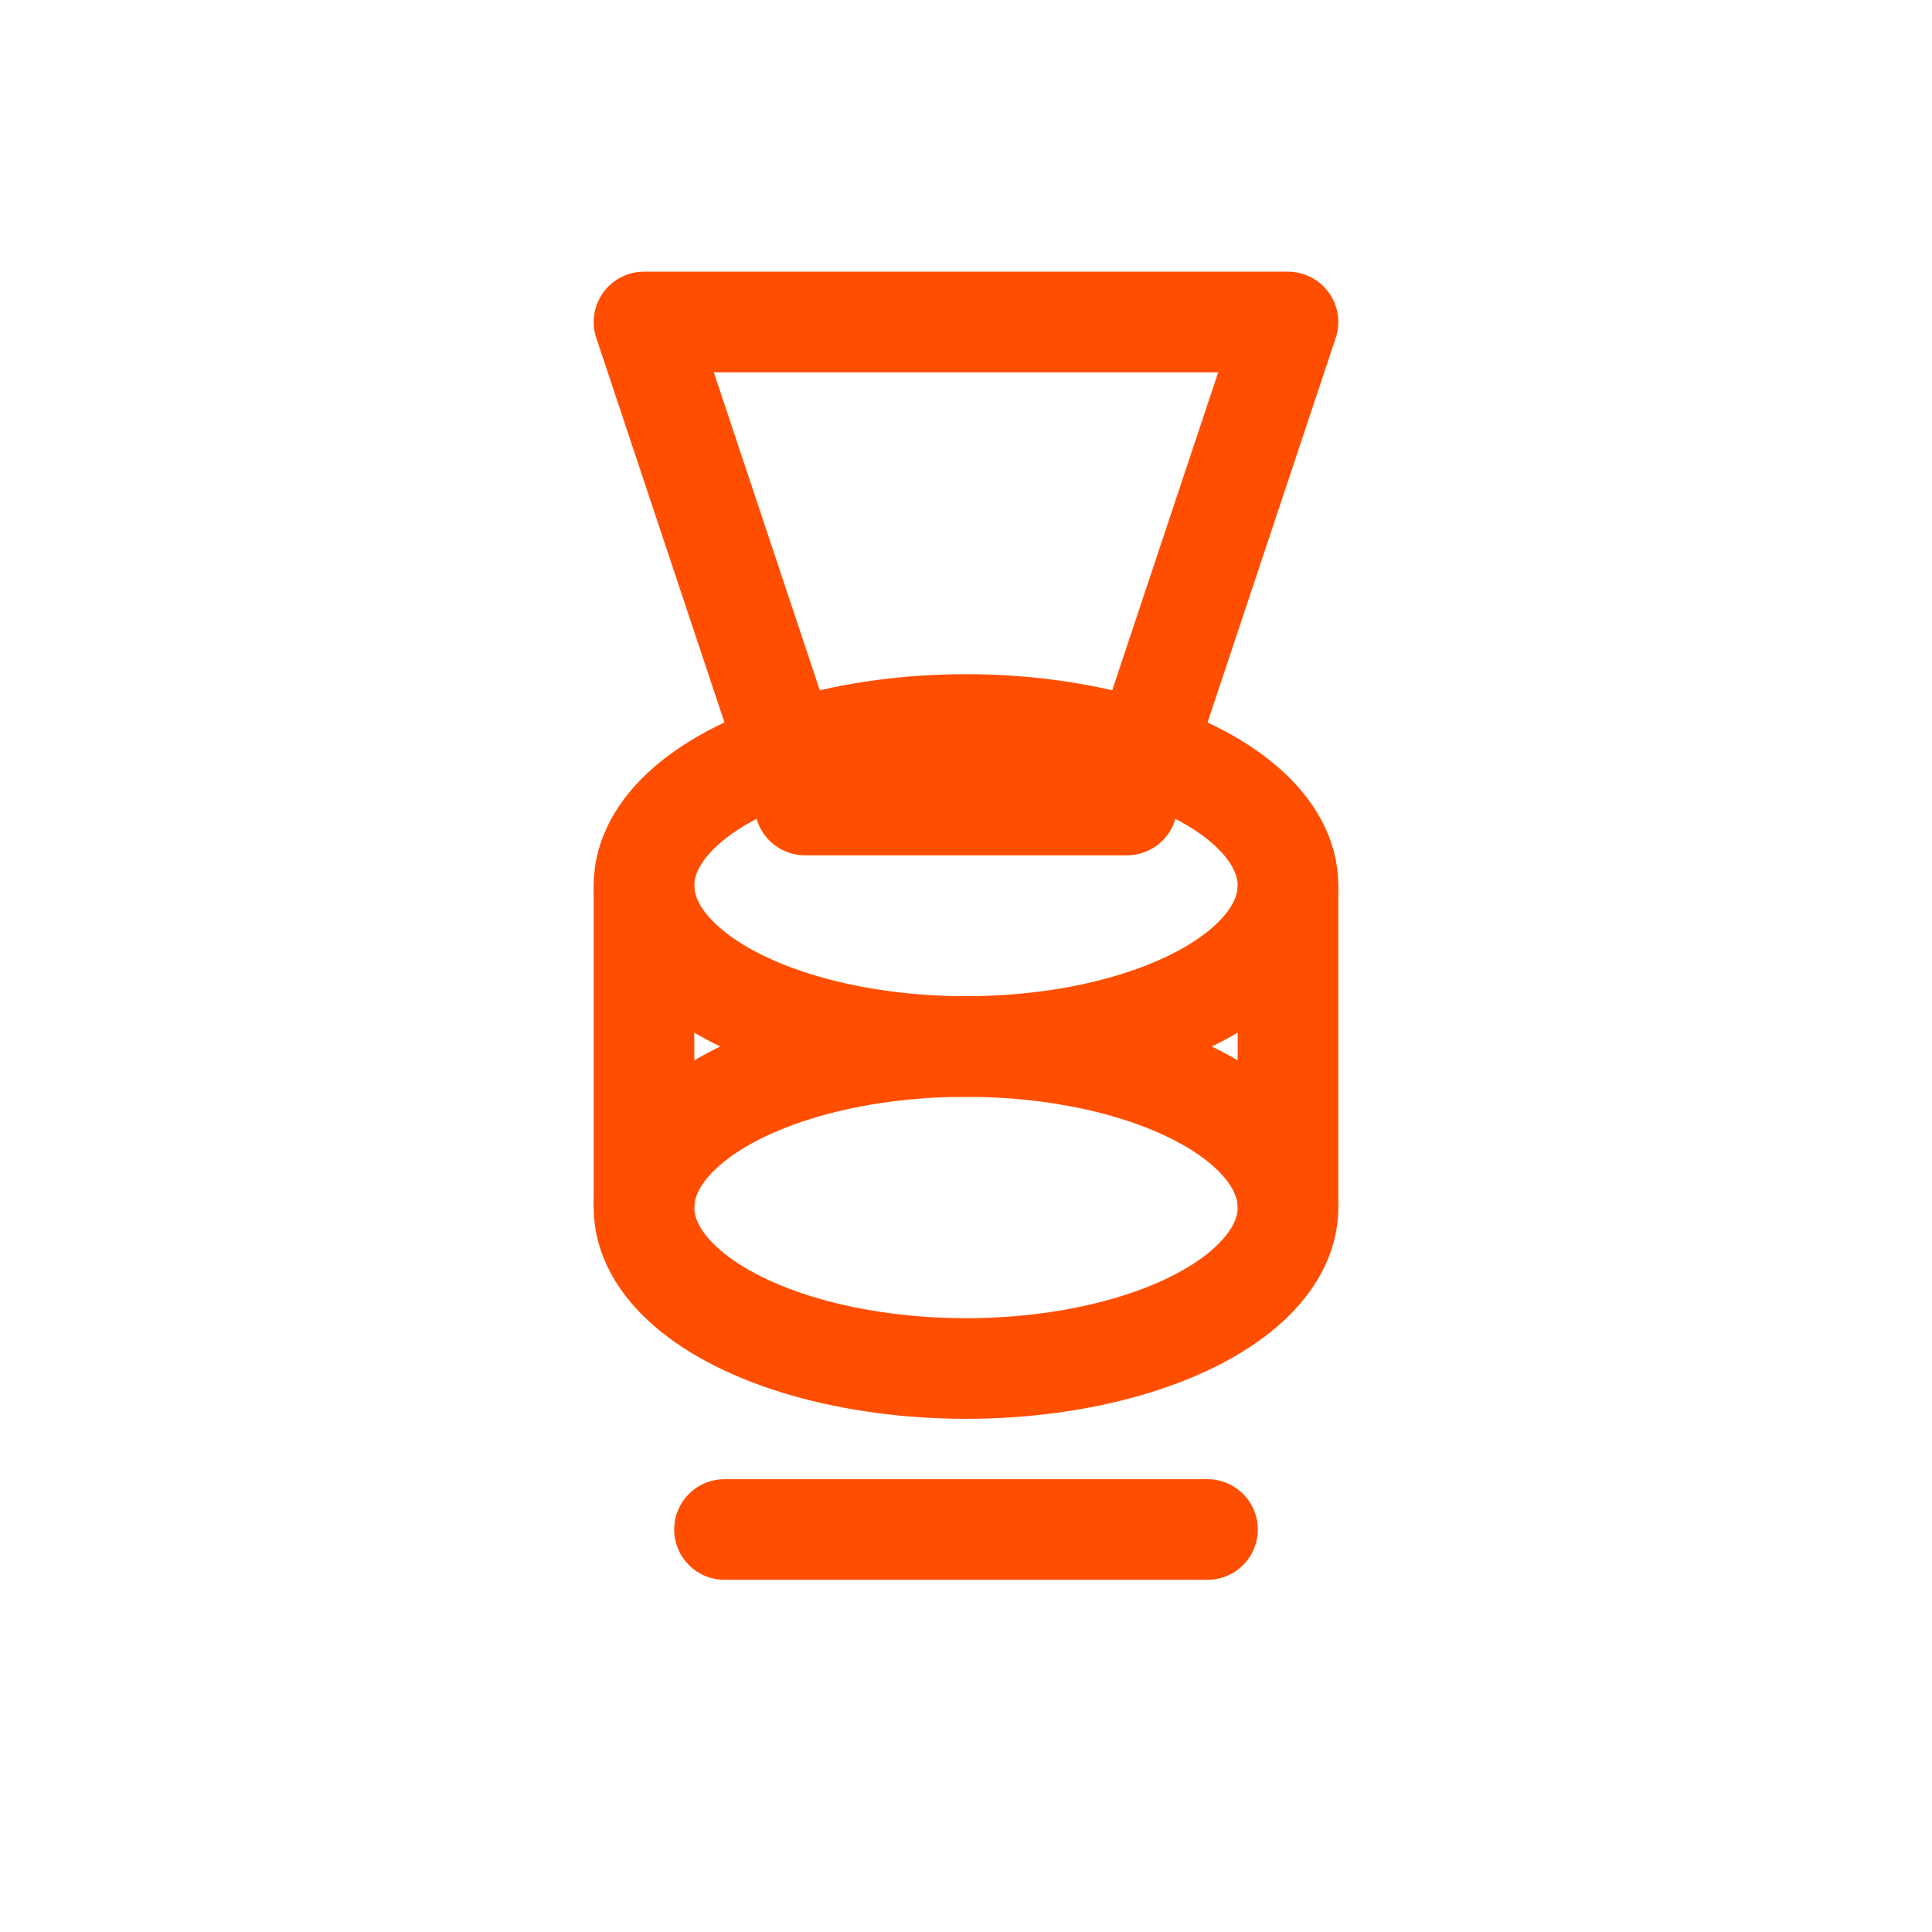
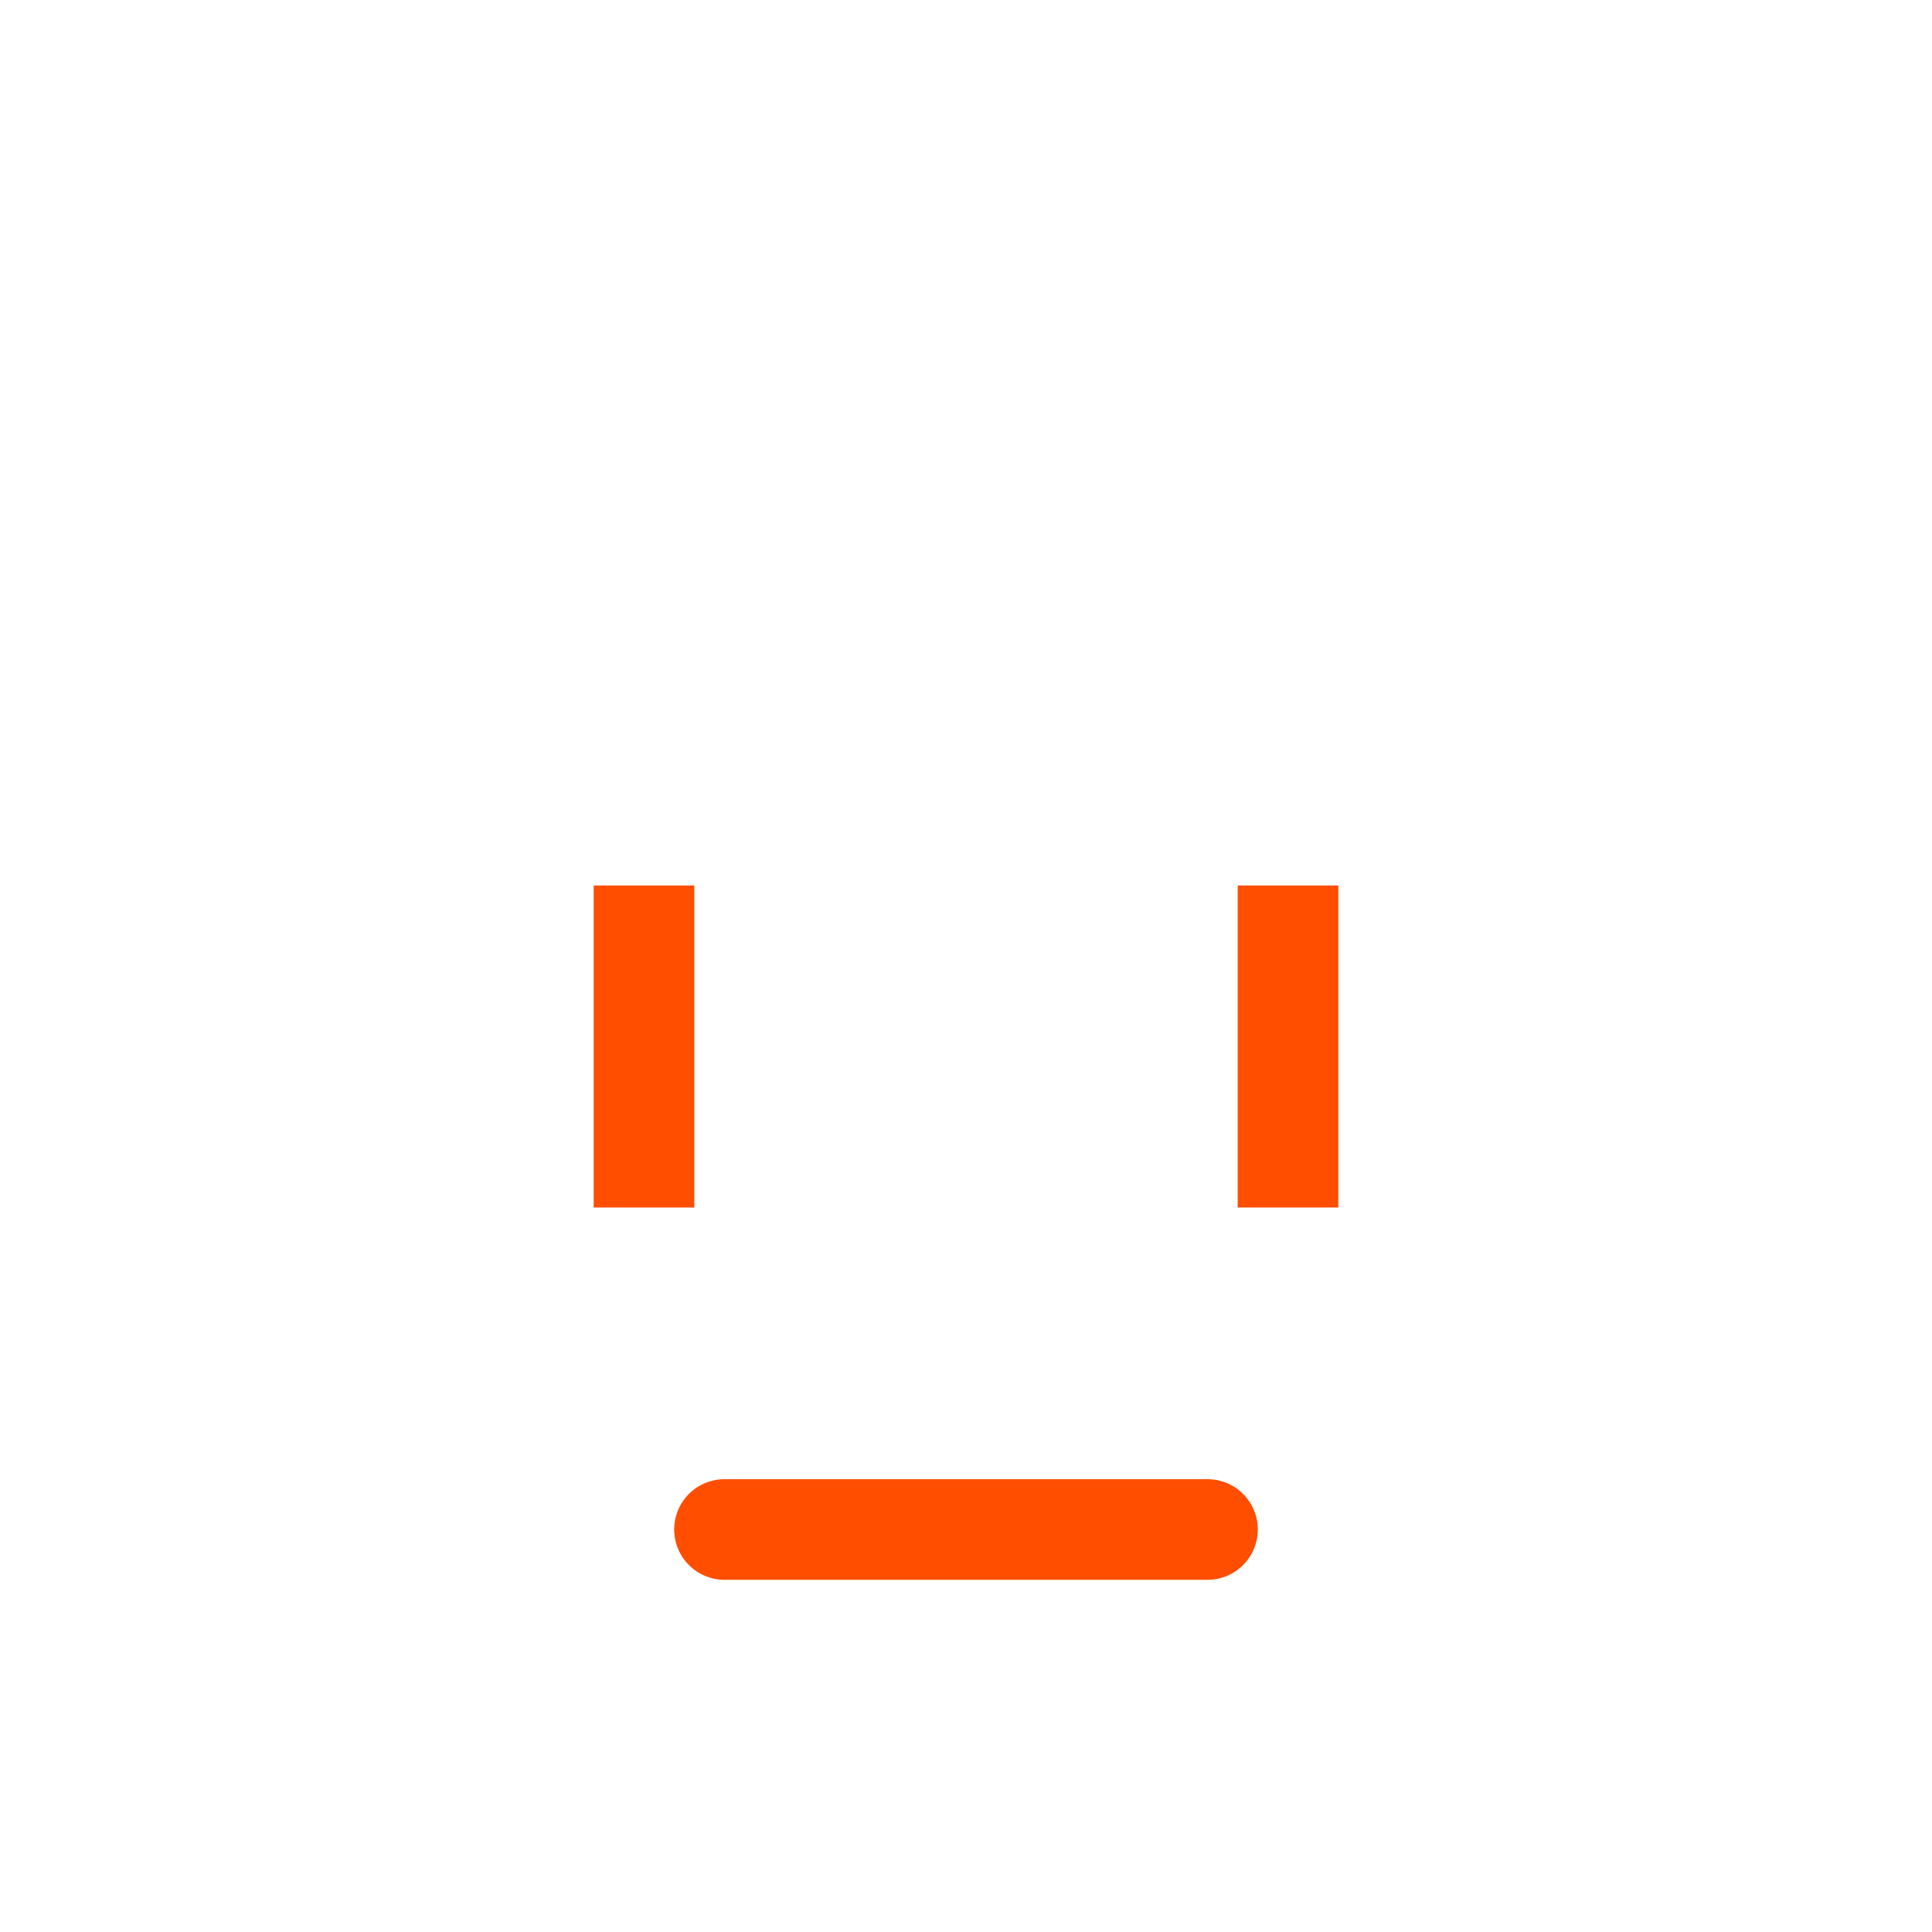
<svg xmlns="http://www.w3.org/2000/svg" width="48" height="48" viewBox="0 0 48 48" fill="none">
-   <path d="M16 8H32L28 20H20L16 8Z" stroke="#FF4E00" stroke-width="2.5" stroke-linejoin="round" />
-   <ellipse cx="24" cy="22" rx="8" ry="4" stroke="#FF4E00" stroke-width="2.5" />
  <path d="M16 22V30" stroke="#FF4E00" stroke-width="2.5" />
  <path d="M32 22V30" stroke="#FF4E00" stroke-width="2.5" />
-   <ellipse cx="24" cy="30" rx="8" ry="4" stroke="#FF4E00" stroke-width="2.5" />
  <line x1="18" y1="38" x2="30" y2="38" stroke="#FF4E00" stroke-width="2.5" stroke-linecap="round" />
</svg>